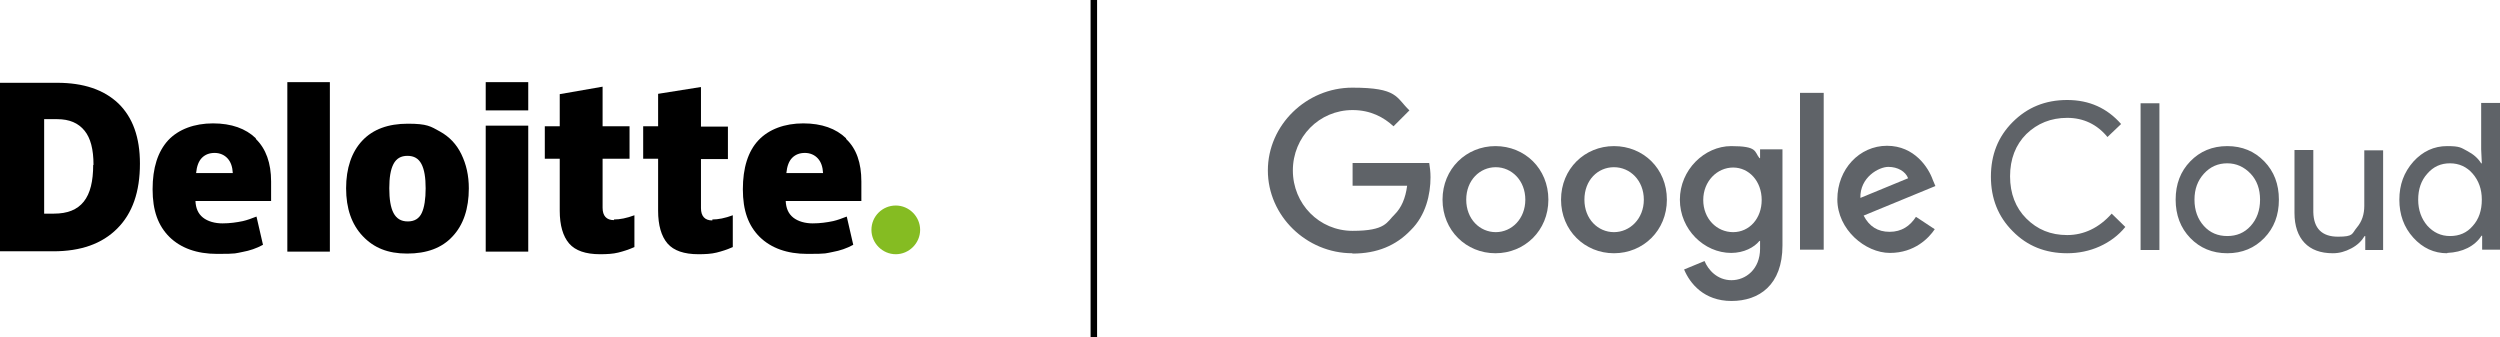
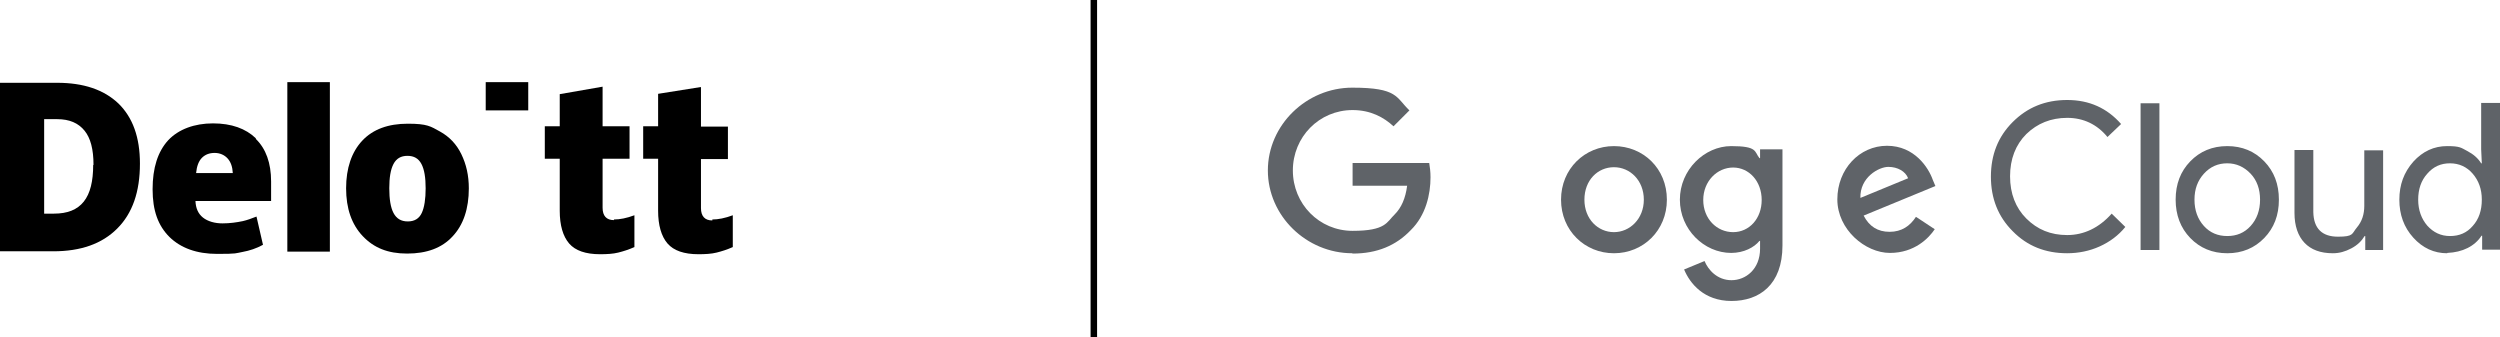
<svg xmlns="http://www.w3.org/2000/svg" version="1.1" viewBox="0 0 770 103.9">
  <defs>
    <style>
      .cls-1 {
        fill: #85bc22;
      }

      .cls-2 {
        fill: #5f6368;
      }
    </style>
  </defs>
  <g>
    <g id="Layer_4">
      <rect x="335.9" y="0" width="2" height="103.9" />
      <g>
-         <path class="cls-1" d="M268.4,70.8c0-4.2,3.4-7.5,7.5-7.5s7.5,3.4,7.5,7.5-3.4,7.5-7.5,7.5-7.5-3.4-7.5-7.5" />
        <path d="M43.1,50.4c0,8.7-2.3,15.3-7,20-4.7,4.7-11.2,7-19.7,7H0V25.5h17.6c8.1,0,14.4,2.1,18.9,6.4,4.4,4.3,6.6,10.4,6.6,18.5M28.8,50.8c0-4.8-.9-8.3-2.8-10.6s-4.6-3.5-8.4-3.5h-4v29.1h3c4.2,0,7.2-1.2,9.2-3.7s2.9-6.3,2.9-11.3" />
        <rect x="88.5" y="25.3" width="13.1" height="52.2" />
        <path d="M144.4,58c0,6.3-1.7,11.3-5,14.8-3.3,3.6-8,5.3-14,5.3s-10.3-1.8-13.7-5.4c-3.4-3.6-5.1-8.5-5.1-14.7s1.7-11.2,5-14.7c3.3-3.5,8-5.2,14-5.2s7,.8,9.9,2.4,5.1,3.9,6.6,7,2.3,6.5,2.3,10.6M119.9,58c0,3.3.4,5.9,1.3,7.6.9,1.7,2.3,2.6,4.4,2.6s3.5-.9,4.3-2.6c.8-1.7,1.2-4.3,1.2-7.6s-.4-5.8-1.3-7.5-2.3-2.5-4.3-2.5-3.4.8-4.3,2.5c-.9,1.7-1.3,4.2-1.3,7.5" />
-         <rect x="149.6" y="38.7" width="13.1" height="38.8" />
        <rect x="149.6" y="25.3" width="13.1" height="8.7" />
        <path d="M189.1,67.6c1.8,0,3.9-.4,6.3-1.3v9.8c-1.8.8-3.4,1.3-5,1.7s-3.5.5-5.6.5c-4.4,0-7.6-1.1-9.5-3.3-1.9-2.2-2.9-5.6-2.9-10.1v-16h-4.6v-10h4.6v-9.9l13.2-2.3v12.2h8.3v10h-8.3v15.1c0,2.5,1.2,3.8,3.5,3.8" />
        <path d="M219.4,67.6c1.8,0,3.9-.4,6.3-1.3v9.8c-1.8.8-3.4,1.3-5,1.7s-3.5.5-5.6.5c-4.4,0-7.6-1.1-9.5-3.3-1.9-2.2-2.9-5.6-2.9-10.1v-16h-4.6v-10h4.6v-10l13.2-2.1v12.2h8.3v10h-8.3v15.1c0,2.5,1.2,3.8,3.5,3.8" />
-         <path d="M260.6,42.6c-3.1-3-7.5-4.6-13.2-4.6s-10.6,1.8-13.8,5.2-4.8,8.5-4.8,15.1,1.7,11.2,5.2,14.7c3.5,3.4,8.4,5.2,14.7,5.2s5.6-.2,7.8-.6c2.2-.4,4.3-1.1,6.3-2.2l-2-8.7c-1.5.6-2.9,1.1-4.2,1.4-1.9.4-4,.7-6.3.7s-4.5-.6-6-1.8c-1.5-1.2-2.2-2.9-2.3-5.1h23.3v-6c0-5.7-1.5-10.1-4.7-13.1M242.2,53.3c.2-2.1.8-3.7,1.8-4.7,1-1,2.3-1.5,3.9-1.5s3,.6,4,1.7,1.5,2.6,1.6,4.5h-11.2Z" />
        <path d="M78.8,42.6c-3.1-3-7.5-4.6-13.2-4.6s-10.6,1.8-13.8,5.2c-3.2,3.5-4.8,8.5-4.8,15.1s1.7,11.2,5.2,14.7c3.5,3.4,8.4,5.2,14.7,5.2s5.6-.2,7.8-.6c2.2-.4,4.3-1.1,6.3-2.2l-2-8.7c-1.5.6-2.9,1.1-4.2,1.4-1.9.4-4,.7-6.3.7s-4.5-.6-6-1.8c-1.5-1.2-2.2-2.9-2.3-5.1h23.3v-6c0-5.7-1.6-10.1-4.7-13.1M60.4,53.3c.2-2.1.8-3.7,1.8-4.7,1-1,2.3-1.5,3.9-1.5s3,.6,4,1.7,1.5,2.6,1.6,4.5h-11.2Z" />
      </g>
      <g>
        <path class="cls-2" d="M636.7,78c-6.7,0-12.3-2.2-16.8-6.8-4.5-4.5-6.7-10.1-6.7-16.8s2.2-12.3,6.7-16.8c4.5-4.5,10-6.8,16.8-6.8s12.3,2.5,16.6,7.4l-4.2,4c-3.2-3.9-7.4-5.9-12.4-5.9s-9.2,1.7-12.6,5c-3.3,3.3-5,7.7-5,13s1.7,9.7,5,13c3.4,3.4,7.5,5.1,12.6,5.1s9.8-2.2,13.7-6.6l4.2,4.1c-2.1,2.6-4.8,4.6-7.9,6s-6.5,2.1-10,2.1h0ZM665.1,31.8v45.2h-5.8V31.8h5.8ZM670.1,61.5c0-4.8,1.5-8.7,4.5-11.8,3-3.1,6.8-4.7,11.4-4.7s8.4,1.6,11.4,4.7c3,3.1,4.5,7,4.5,11.8s-1.5,8.7-4.5,11.8c-3,3.1-6.8,4.7-11.4,4.7s-8.4-1.6-11.4-4.7c-3-3.1-4.5-7.1-4.5-11.8ZM675.9,61.5c0,3.3,1,6,2.9,8.1,1.9,2.1,4.3,3.1,7.2,3.1s5.3-1,7.2-3.1,2.9-4.8,2.9-8.1-1-6-2.9-8c-2-2.1-4.4-3.2-7.2-3.2s-5.2,1-7.2,3.2c-1.9,2.1-2.9,4.7-2.9,8ZM734,77h-5.5v-4.3h-.2c-.9,1.5-2.2,2.8-4.1,3.8s-3.7,1.5-5.7,1.5c-3.8,0-6.7-1.1-8.7-3.2s-3.1-5.2-3.1-9.2v-19.4h5.8v19.1c.1,5.1,2.7,7.6,7.6,7.6s4.2-.9,5.8-2.8c1.6-1.9,2.3-4.1,2.3-6.7v-17.1h5.8v30.9h0ZM753.7,78c-4,0-7.5-1.6-10.4-4.8-2.9-3.2-4.3-7.1-4.3-11.7s1.4-8.4,4.3-11.7c2.9-3.2,6.4-4.8,10.4-4.8s4.3.5,6.2,1.5c1.9,1,3.3,2.2,4.3,3.8h.2l-.2-4.3v-14.3h5.8v45.2h-5.5v-4.3h-.2c-1,1.6-2.5,2.9-4.3,3.8s-3.9,1.4-6.2,1.5ZM754.6,72.7c2.9,0,5.2-1,7-3.1,1.9-2.1,2.8-4.8,2.8-8.1s-1-5.9-2.8-8c-1.8-2.1-4.2-3.2-7-3.2s-5.1,1-7,3.2c-1.9,2.1-2.8,4.8-2.8,8s1,5.9,2.8,8c1.9,2.1,4.2,3.2,7,3.2h0Z" />
        <g id="_x37_5x24px">
          <path class="cls-2" d="M416.5,78c-14.1,0-26-11.5-26-25.5s11.9-25.5,26-25.5,13.4,3,17.6,7l-4.9,4.9c-3-2.8-7.1-5-12.6-5-10.3,0-18.4,8.3-18.4,18.6s8.1,18.6,18.4,18.6,10.5-2.7,13-5.1c2-2,3.3-4.9,3.8-8.8h-16.8v-7h23.6c.2,1.2.4,2.7.4,4.4,0,5.2-1.4,11.7-6.1,16.3-4.5,4.7-10.3,7.2-17.9,7.2h0Z" />
-           <path class="cls-2" d="M476.9,61.5c0,9.5-7.3,16.5-16.3,16.5s-16.3-7-16.3-16.5,7.3-16.5,16.3-16.5,16.3,6.9,16.3,16.5ZM469.8,61.5c0-5.9-4.2-10-9.1-10s-9.1,4-9.1,10,4.2,10,9.1,10,9.1-4.1,9.1-10Z" />
          <path class="cls-2" d="M513.4,61.5c0,9.5-7.3,16.5-16.3,16.5s-16.3-7-16.3-16.5,7.3-16.5,16.3-16.5,16.3,6.9,16.3,16.5ZM506.3,61.5c0-5.9-4.2-10-9.2-10s-9.1,4-9.1,10,4.2,10,9.1,10,9.2-4.1,9.2-10Z" />
          <path class="cls-2" d="M549,46.1v29.5c0,12.2-7.2,17.1-15.7,17.1s-12.8-5.4-14.6-9.7l6.3-2.6c1.1,2.7,3.9,5.9,8.3,5.9s8.8-3.4,8.8-9.7v-2.4h-.2c-1.6,2-4.8,3.7-8.7,3.7-8.3,0-15.8-7.2-15.8-16.4s7.6-16.5,15.8-16.5,7.1,1.7,8.7,3.7h.2v-2.7h6.9ZM542.6,61.6c0-5.8-3.9-10-8.8-10s-9.2,4.2-9.2,10,4.2,9.9,9.2,9.9,8.8-4.2,8.8-9.9Z" />
-           <path class="cls-2" d="M561.7,28.6v48.3h-7.3V28.6h7.3Z" />
          <path class="cls-2" d="M590.3,66.9l5.6,3.7c-1.8,2.7-6.2,7.3-13.8,7.3s-16.2-7.2-16.2-16.5,6.8-16.5,15.3-16.5,12.8,6.8,14.1,10.5l.8,1.9-22.1,9.1c1.7,3.3,4.3,5,8,5s6.3-1.8,8.1-4.6h0ZM572.9,61l14.8-6.1c-.8-2.1-3.2-3.5-6.1-3.5s-8.8,3.2-8.6,9.6Z" />
        </g>
      </g>
    </g>
  </g>
</svg>